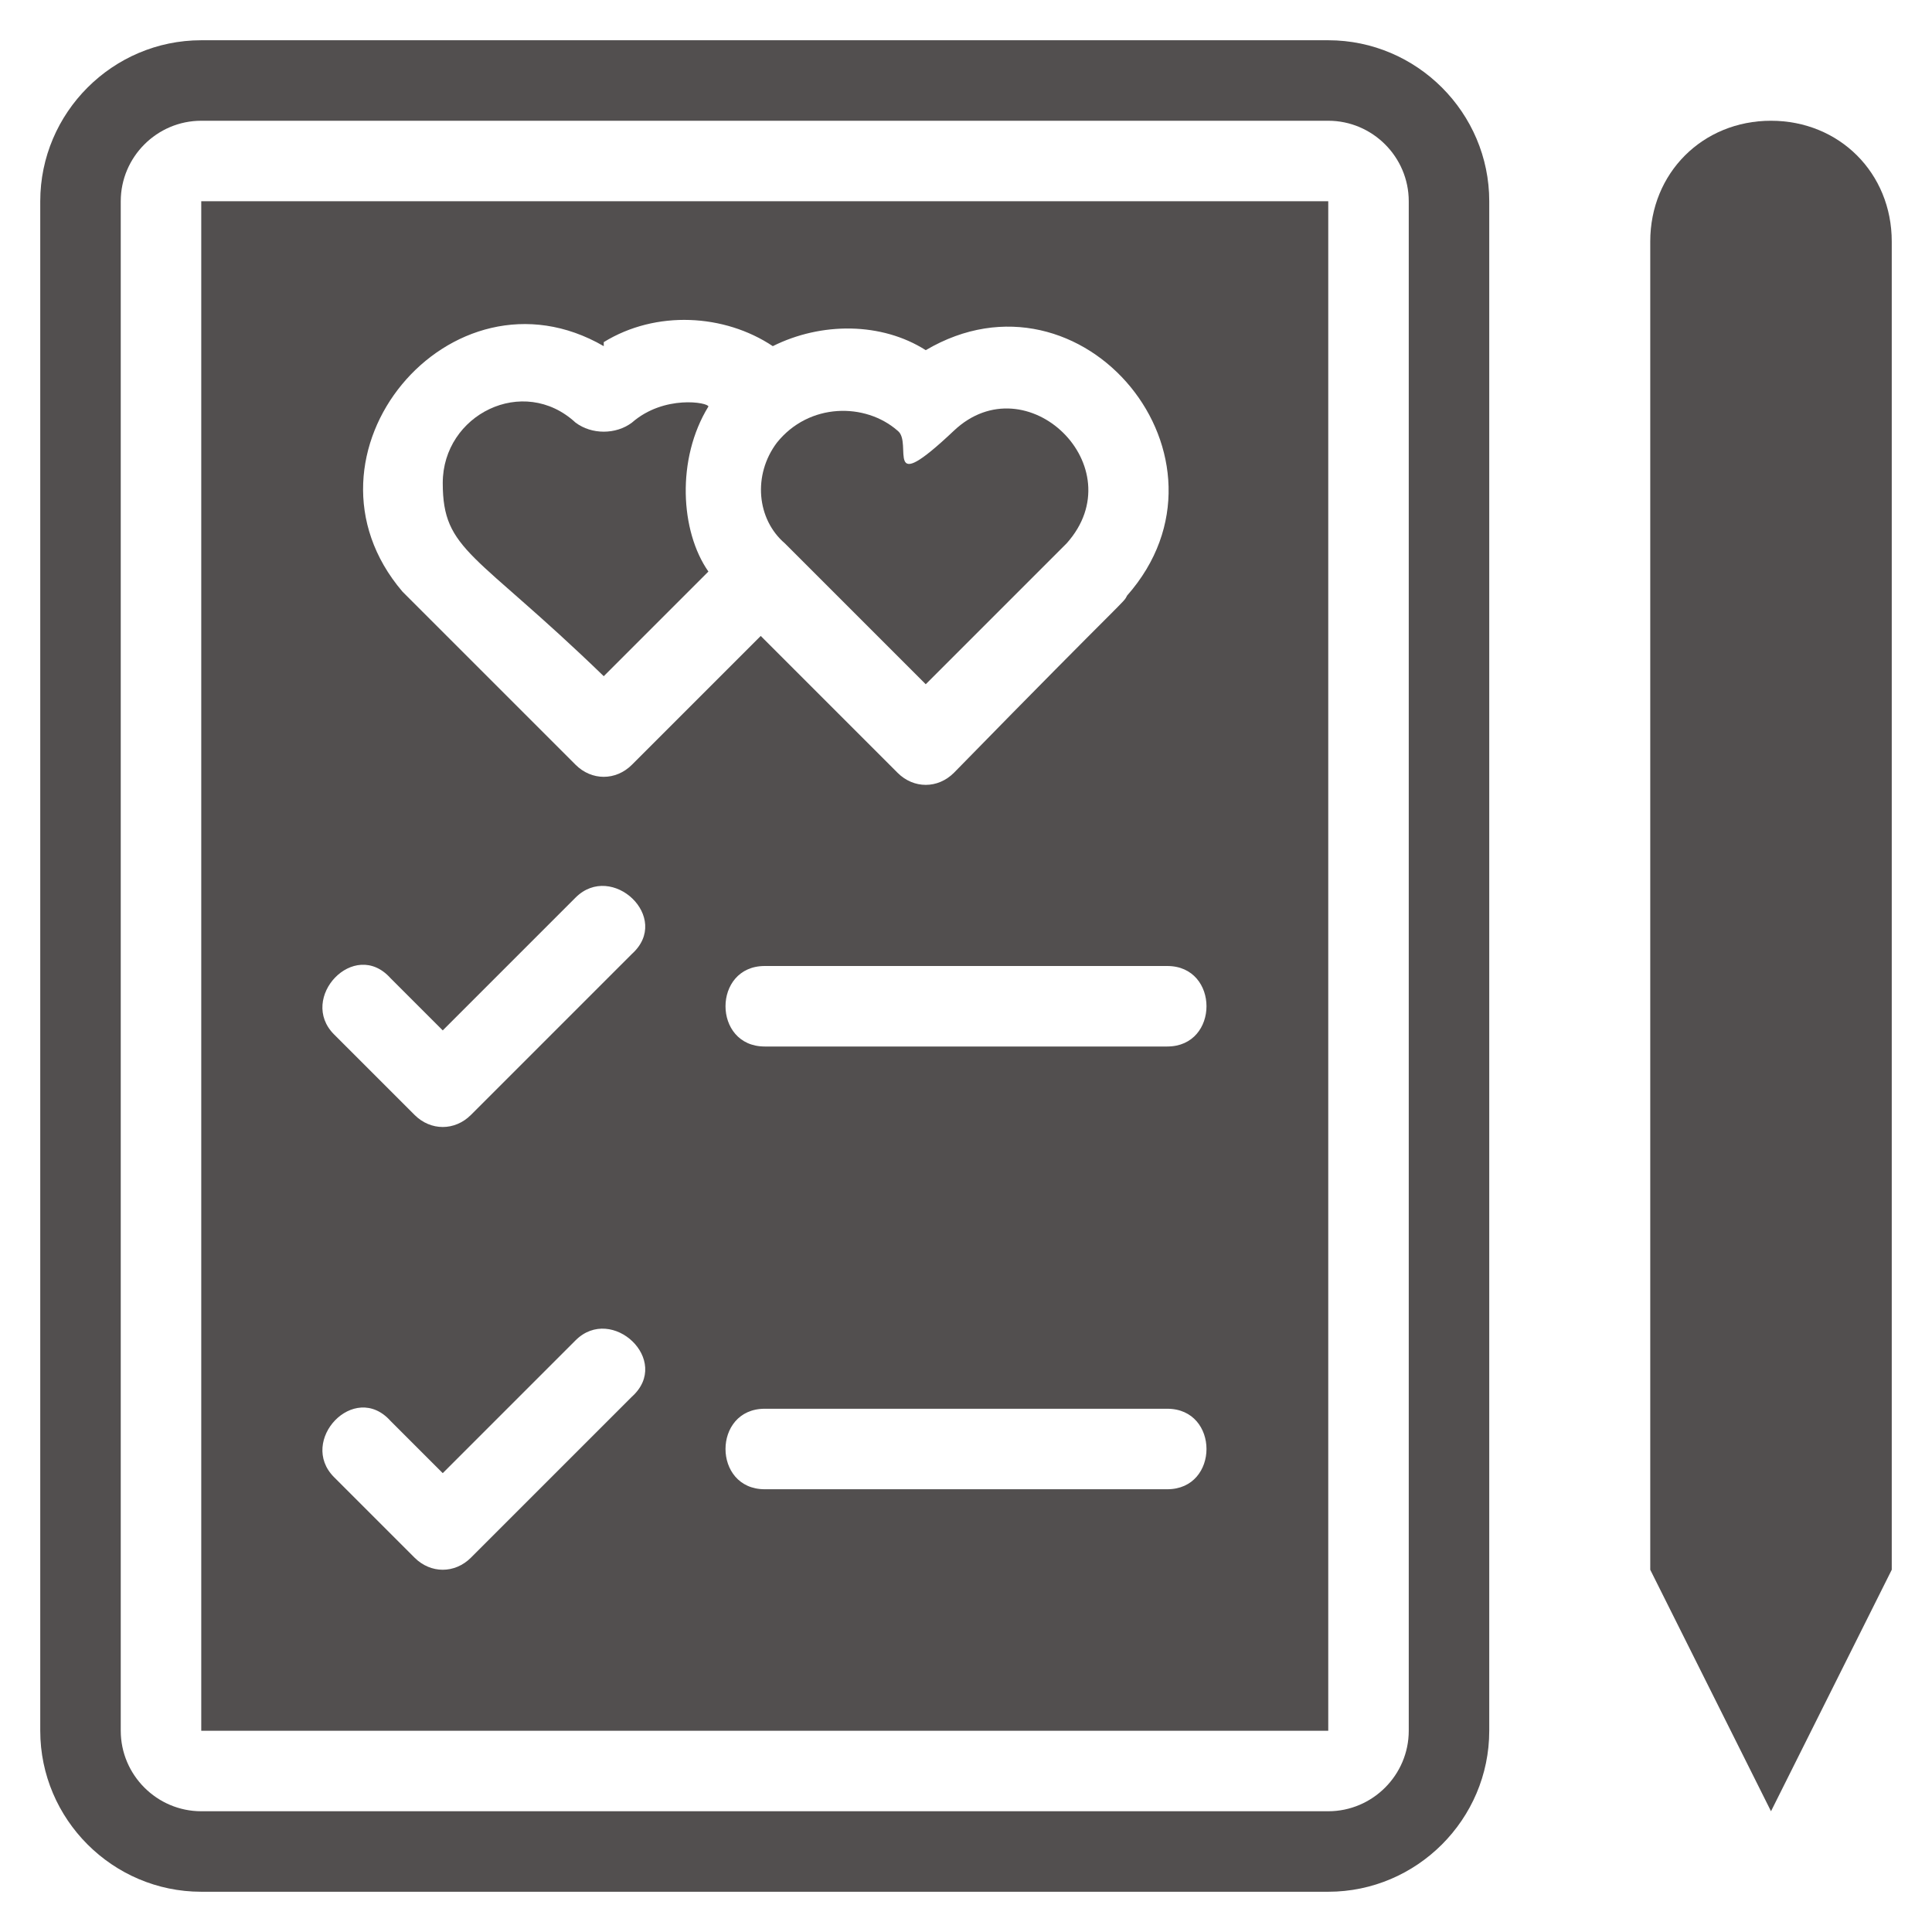
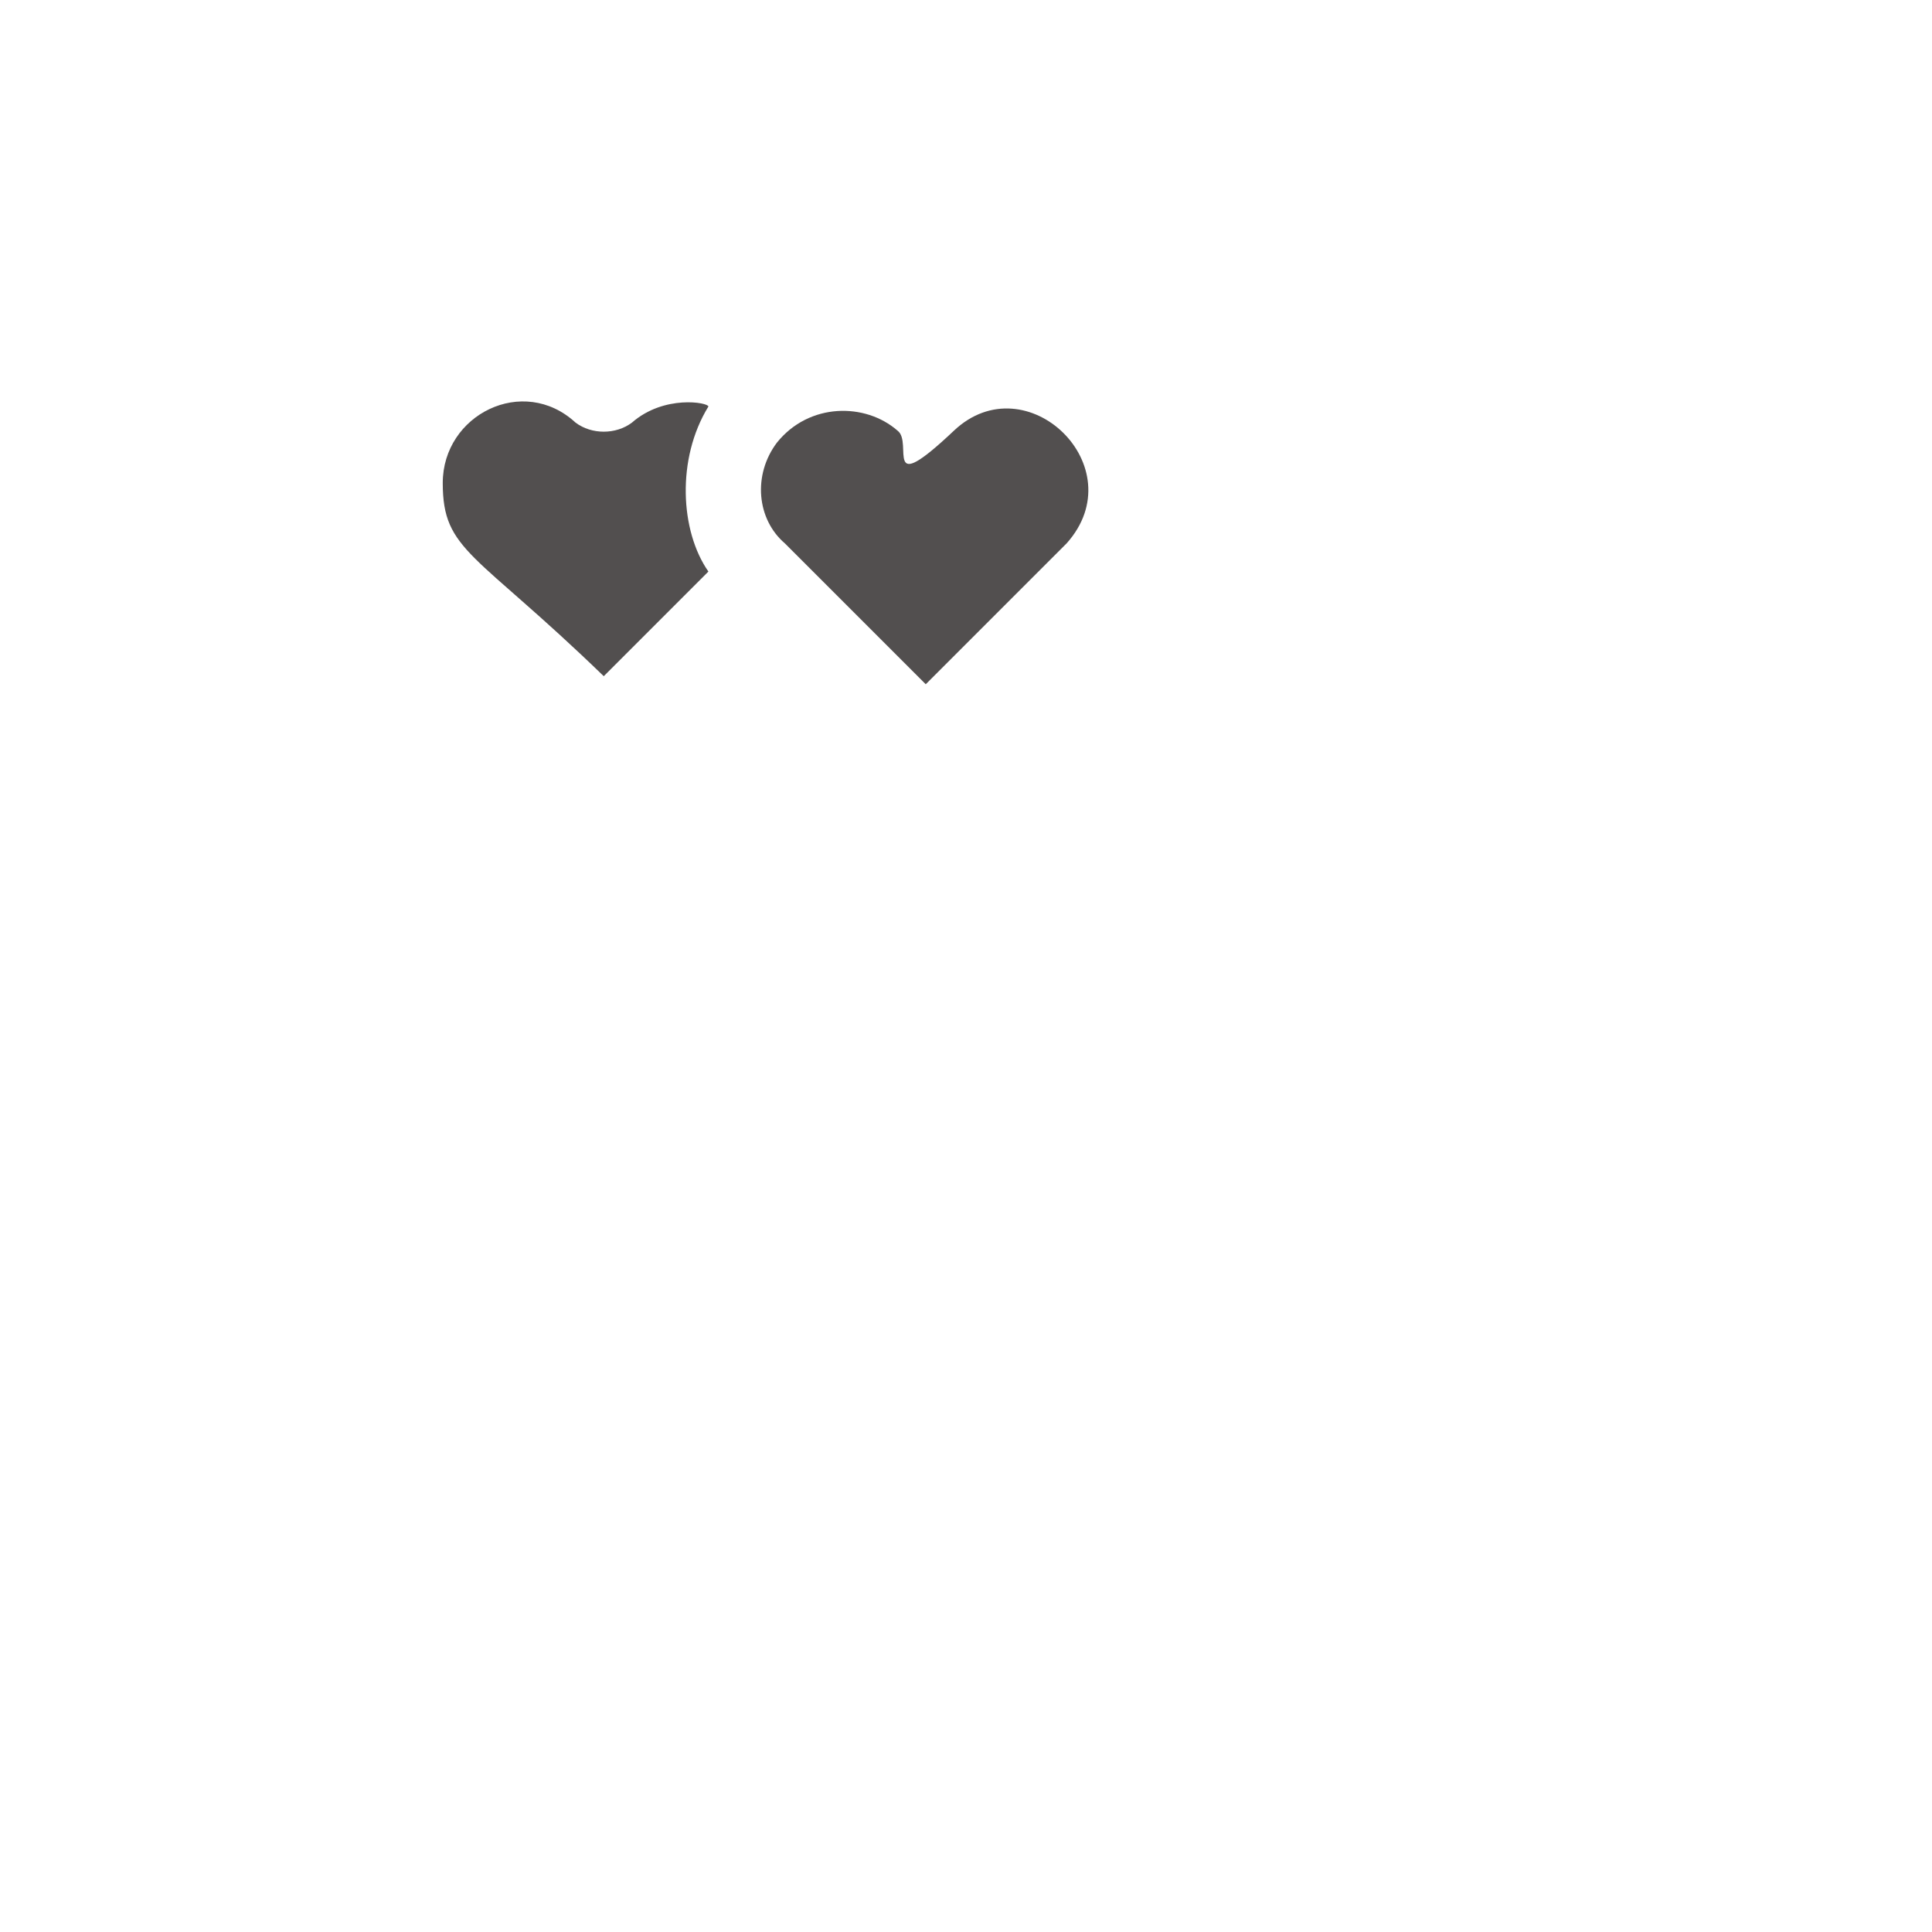
<svg xmlns="http://www.w3.org/2000/svg" id="Ebene_1" version="1.1" viewBox="0 0 48 48">
  <defs>
    <style>
      .st0 {
        fill: #524f4f;
      }
    </style>
  </defs>
-   <path class="st0" d="M33,1H5C2.8,1,1,2.8,1,5v38c0,2.2,1.8,4,4,4h28c2.2,0,4-1.8,4-4V5c0-2.2-1.8-4-4-4ZM35,43c0,1.1-.9,2-2,2H5c-1.1,0-2-.9-2-2V5c0-1.1.9-2,2-2h28c1.1,0,2,.9,2,2v38Z" />
  <path class="st0" d="M15,16.8l2.6-2.6c-.7-1-.8-2.8,0-4.1,0-.1-1.1-.3-1.9.4-.4.3-1,.3-1.4,0-1.3-1.2-3.3-.2-3.3,1.5s.8,1.7,4,4.8Z" />
  <path class="st0" d="M19.6,13.6c.2.2,0,0,3.4,3.4,4.7-4.7,3.2-3.2,3.5-3.5,1.7-1.9-1-4.5-2.8-2.8s-1,.3-1.4,0c-.8-.7-2.2-.7-3,.3-.6.8-.5,1.9.2,2.5Z" />
-   <path class="st0" d="M5,43h28V5H5v38ZM29,37h-10c-1.3,0-1.3-2,0-2h10c1.3,0,1.3,2,0,2ZM29,26h-10c-1.3,0-1.3-2,0-2h10c1.3,0,1.3,2,0,2ZM15,8.5c1.3-.8,3-.7,4.2.1,1.2-.6,2.7-.6,3.8.1,3.9-2.3,8,2.7,5,6.1-.1.2.1-.1-4.3,4.4-.4.4-1,.4-1.4,0l-3.4-3.4-3.2,3.2c-.4.4-1,.4-1.4,0-4.5-4.5-4.2-4.2-4.3-4.3-2.9-3.4,1.2-8.3,5-6.1ZM9.7,24.3l1.3,1.3,3.3-3.3c.9-.9,2.4.5,1.4,1.4l-4,4c-.4.4-1,.4-1.4,0l-2-2c-.9-.9.5-2.4,1.4-1.4ZM9.7,35.3l1.3,1.3,3.3-3.3c.9-.9,2.4.5,1.4,1.4l-4,4c-.4.4-1,.4-1.4,0l-2-2c-.9-.9.5-2.4,1.4-1.4Z" />
-   <path class="st0" d="M44,3c-1.7,0-3,1.3-3,3v33l3,6,3-6V6c0-1.7-1.3-3-3-3Z" />
</svg>